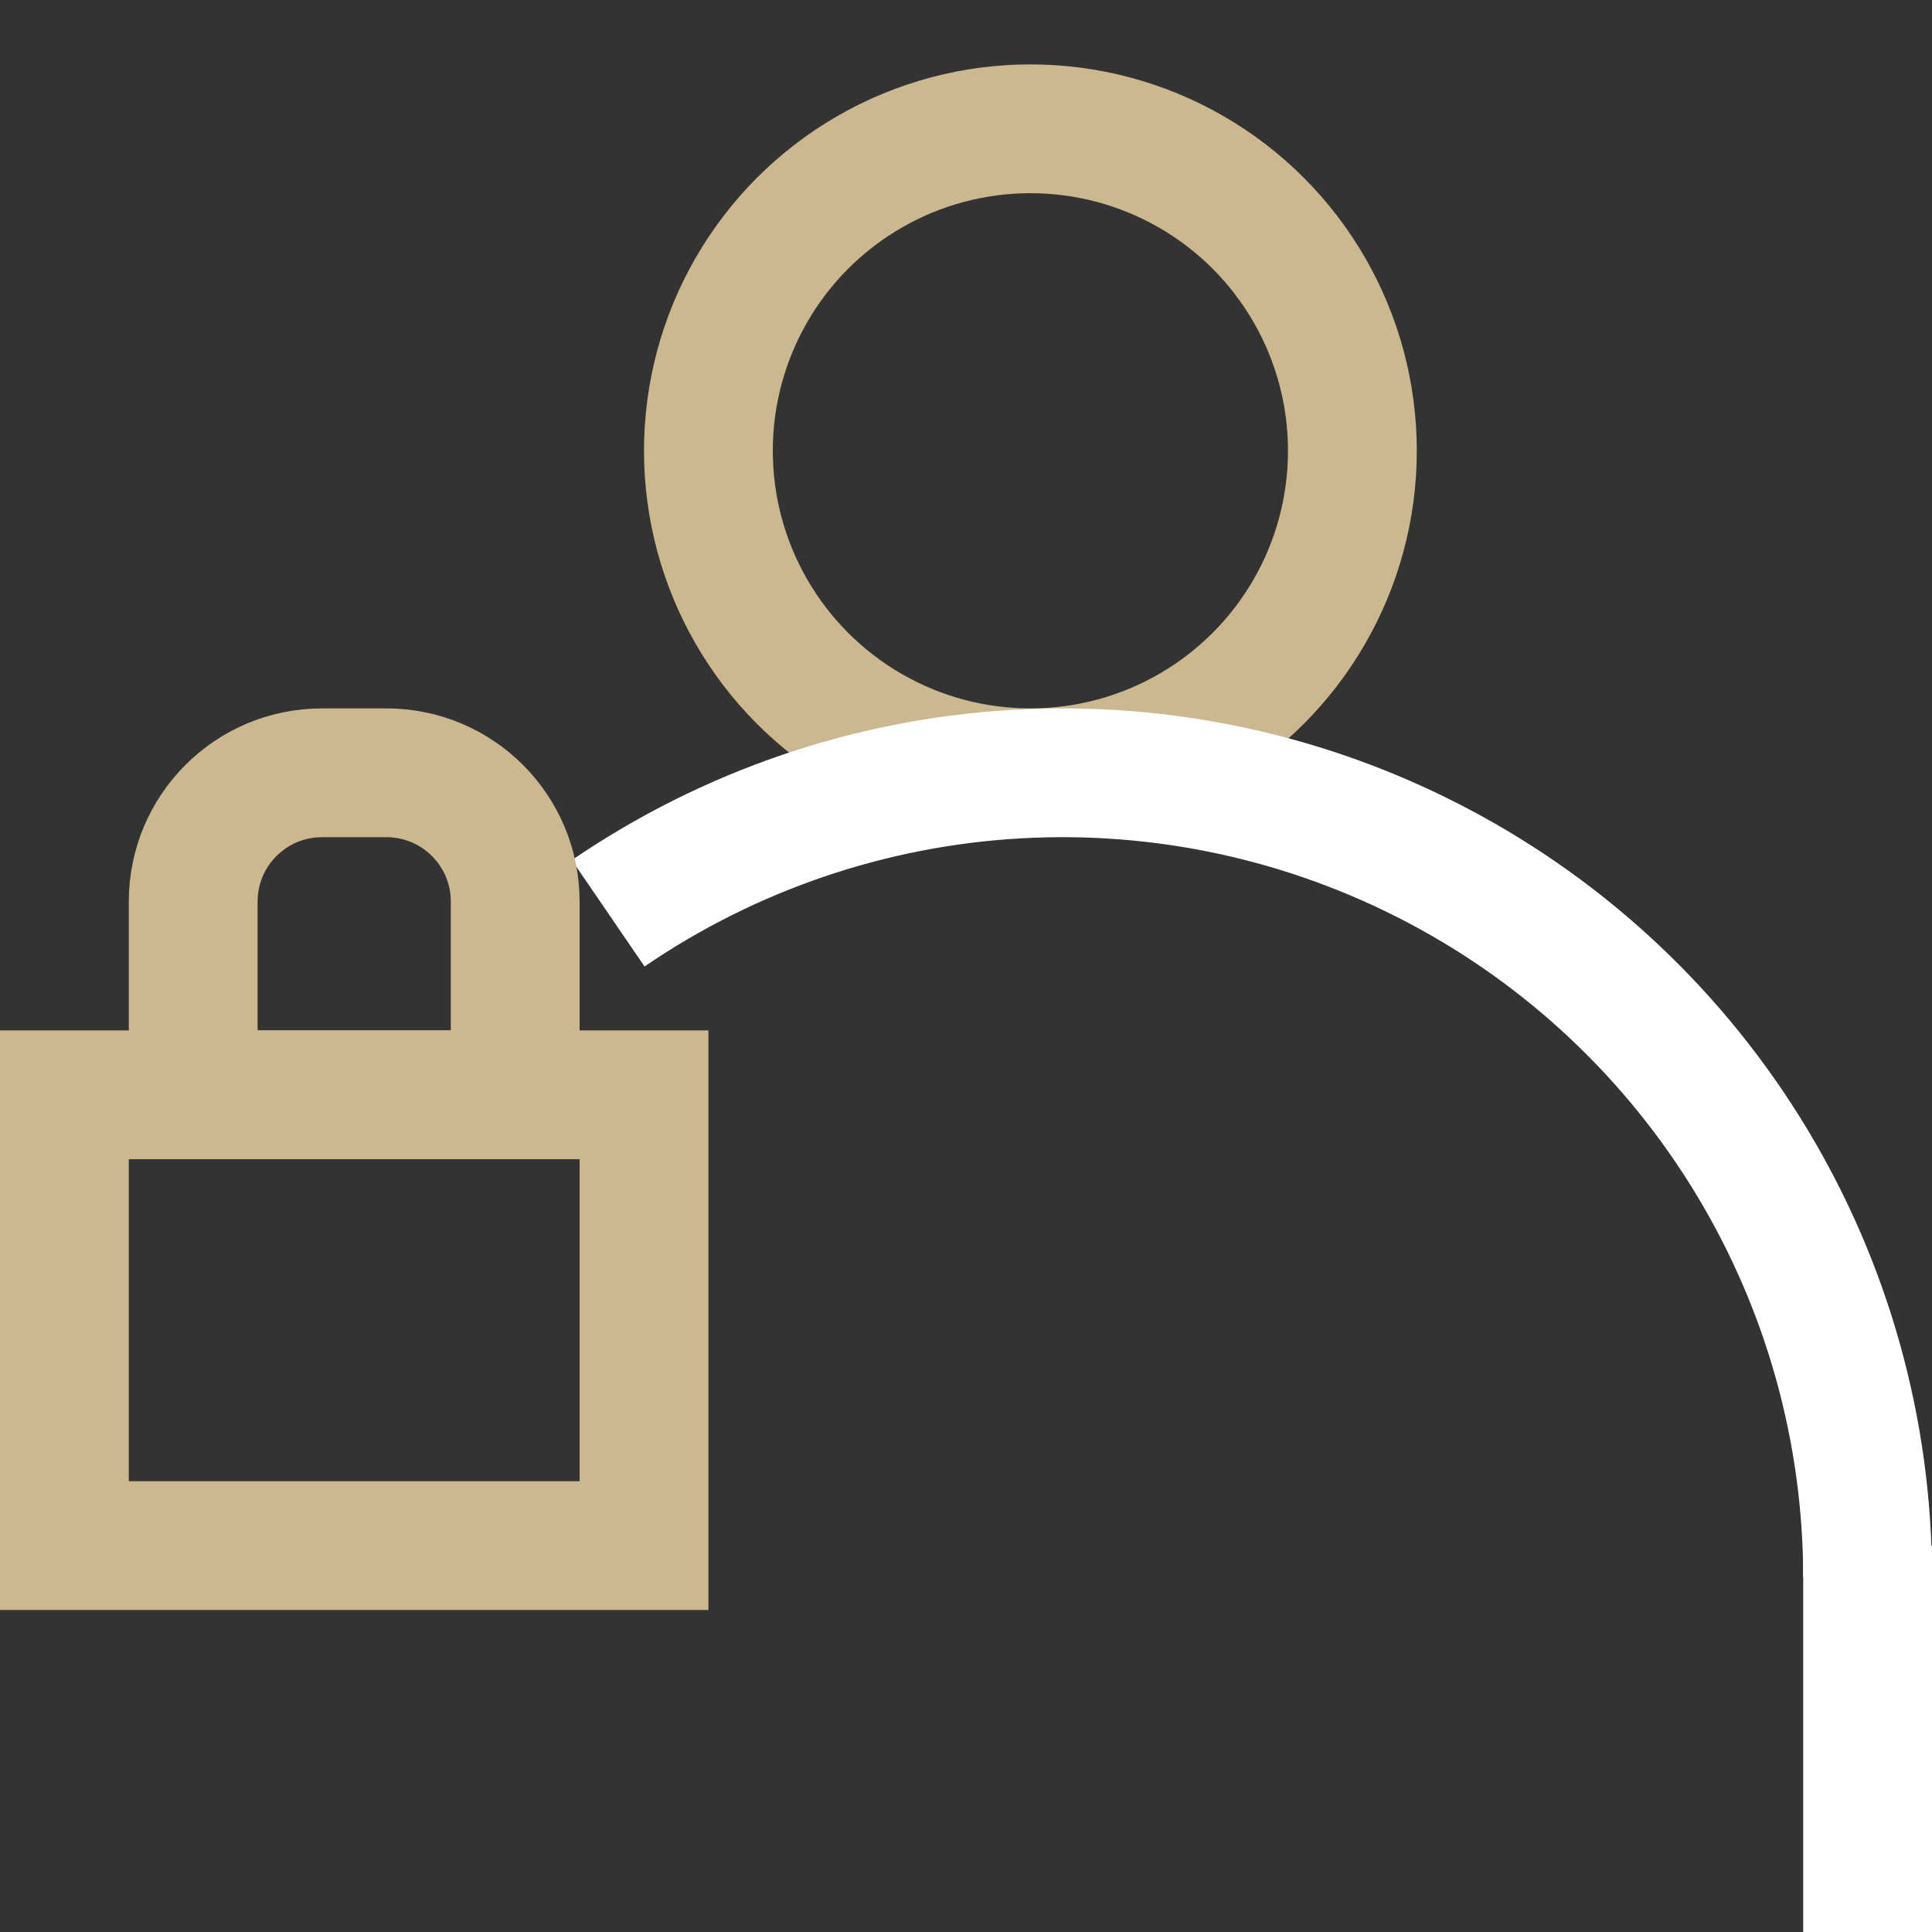
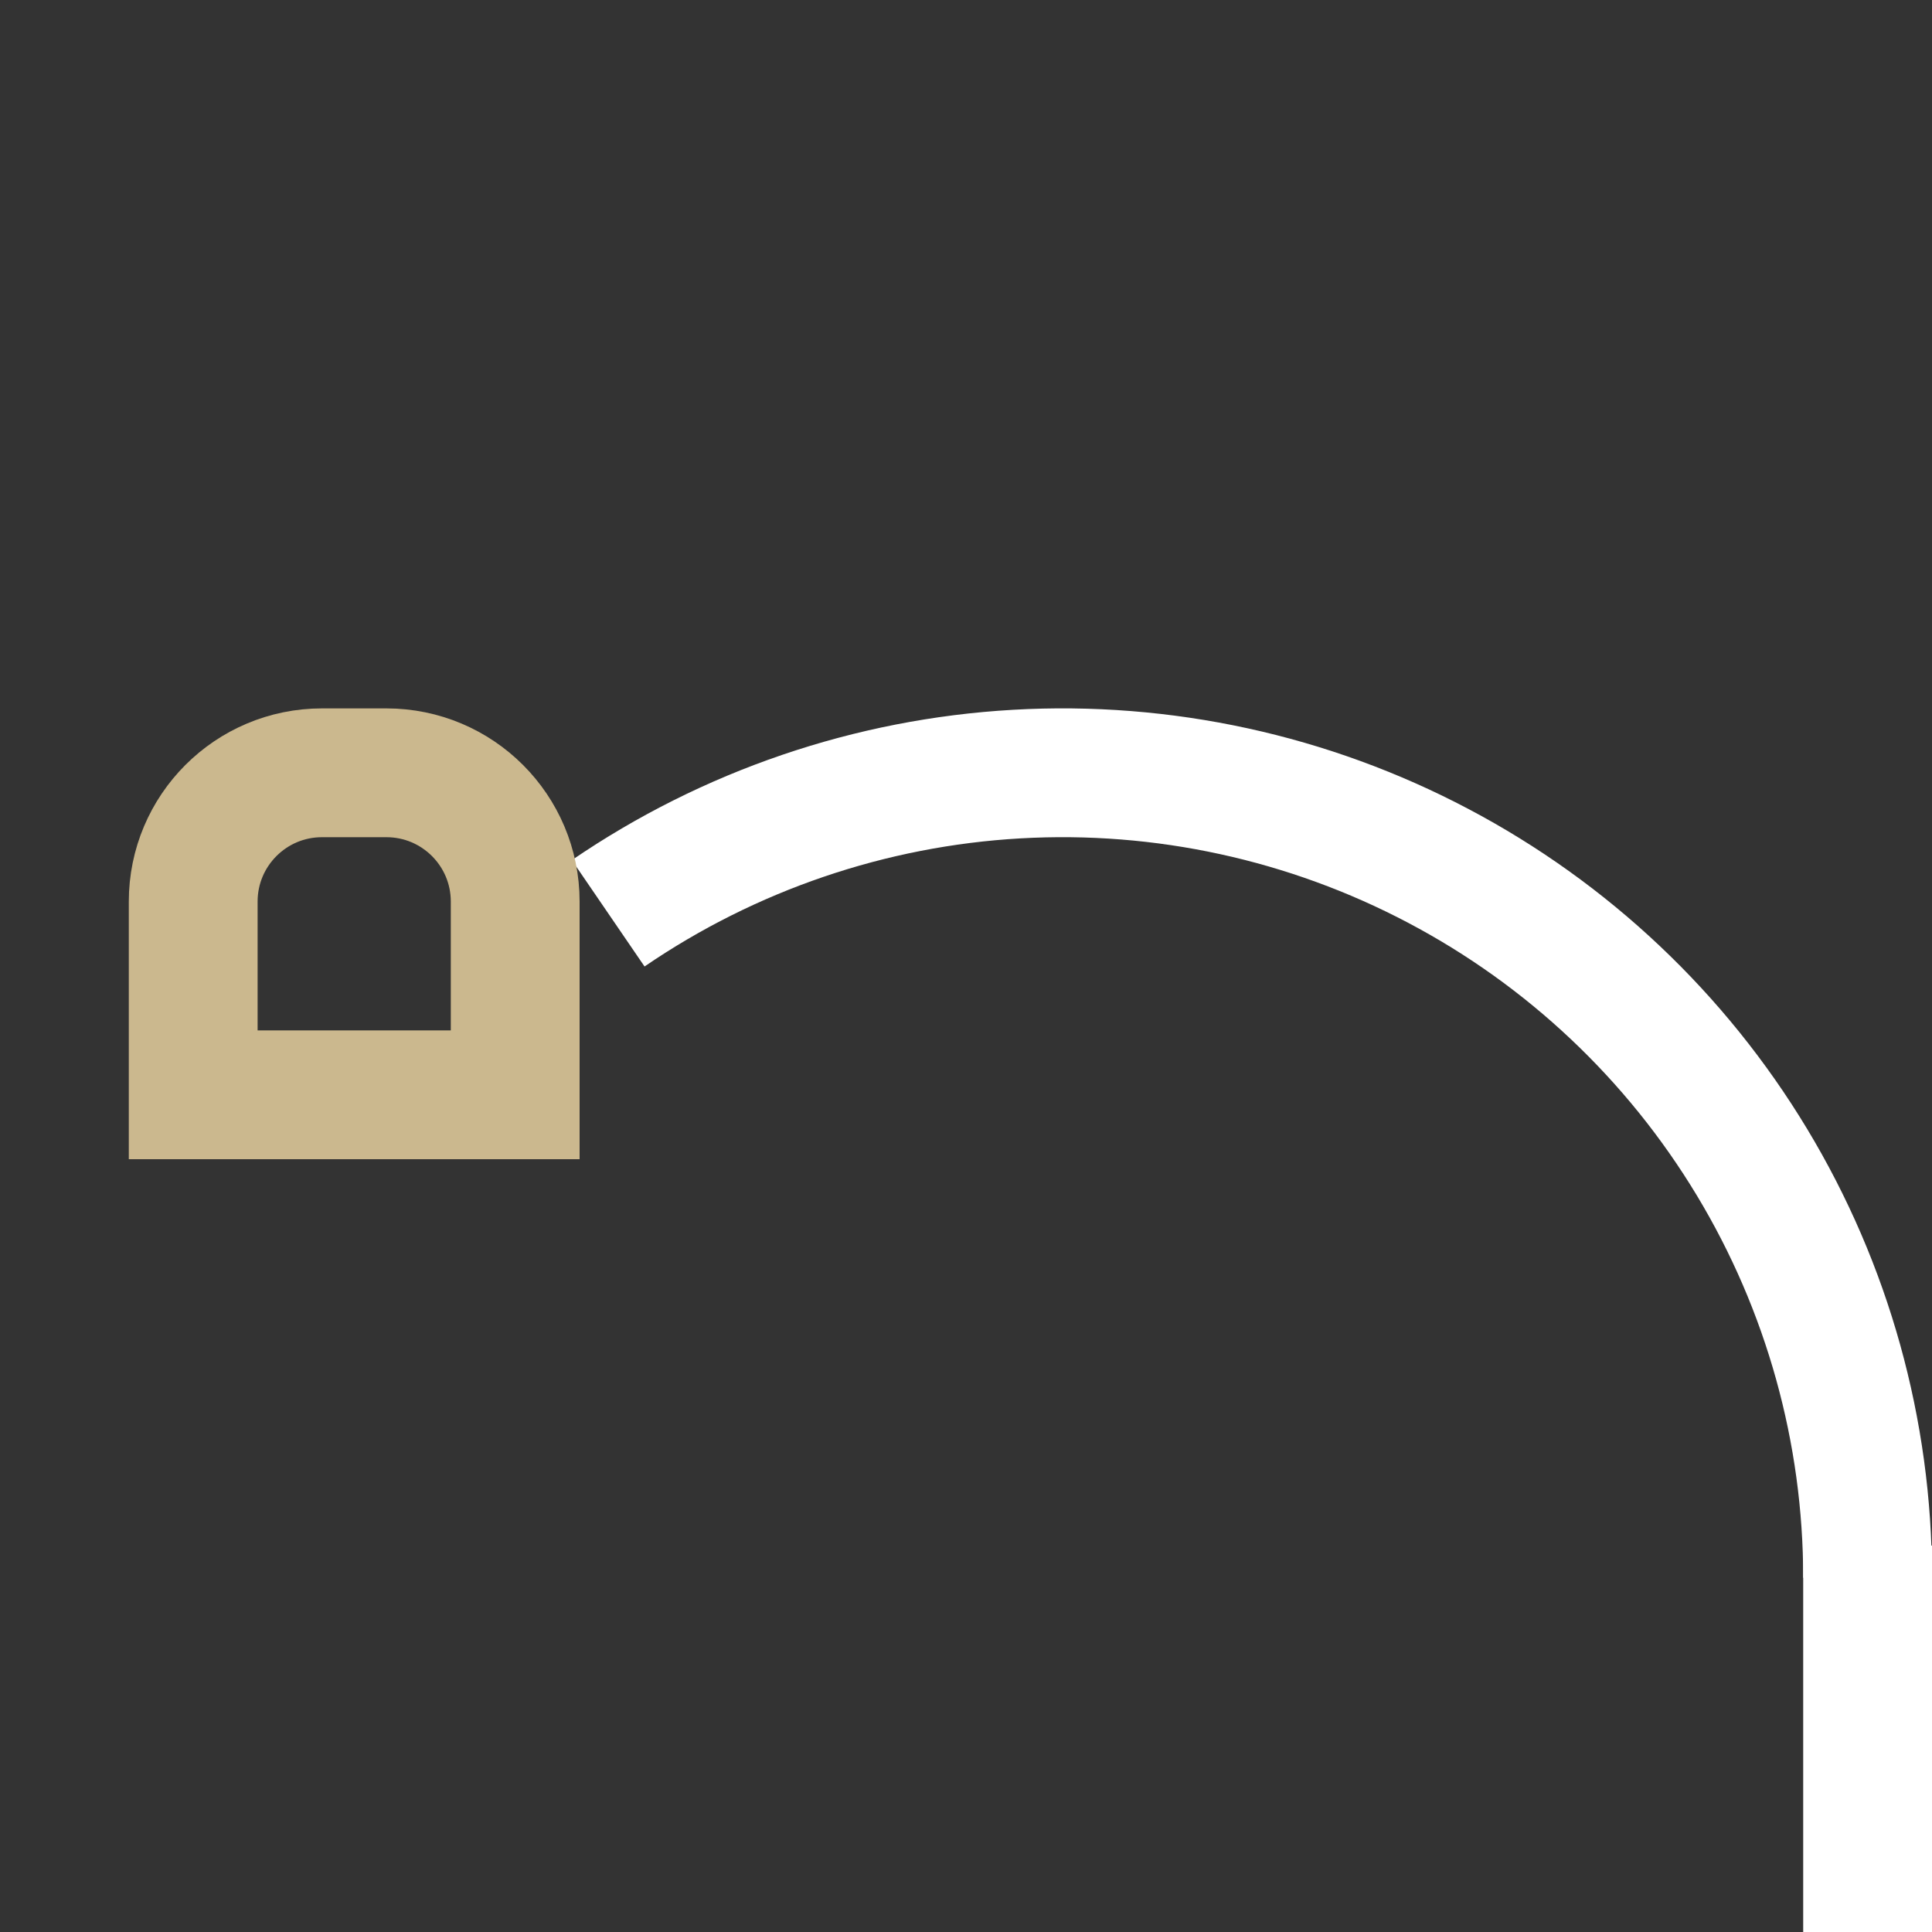
<svg xmlns="http://www.w3.org/2000/svg" width="30" height="30" viewBox="0 0 30 30" fill="none">
  <rect x="0" y="0" width="30" height="30" fill="#333333" stroke="none" />
-   <circle cx="16" cy="7" r="5" stroke="#CBB88E" stroke-width="2" />
  <path d="M29 24.5C29 22.225 28.379 19.993 27.204 18.045C26.029 16.097 24.345 14.506 22.333 13.445C20.321 12.383 18.058 11.89 15.786 12.02C13.515 12.15 11.322 12.898 9.444 14.182" stroke="white" stroke-width="2" />
-   <rect x="1" y="17" width="9" height="7" stroke="#CBB88E" stroke-width="2" />
  <path d="M3 14C3 12.895 3.895 12 5 12H6C7.105 12 8 12.895 8 14V17H3V14Z" stroke="#CBB88E" stroke-width="2" />
  <rect x="28" y="24" width="2" height="6" fill="white" />
</svg>